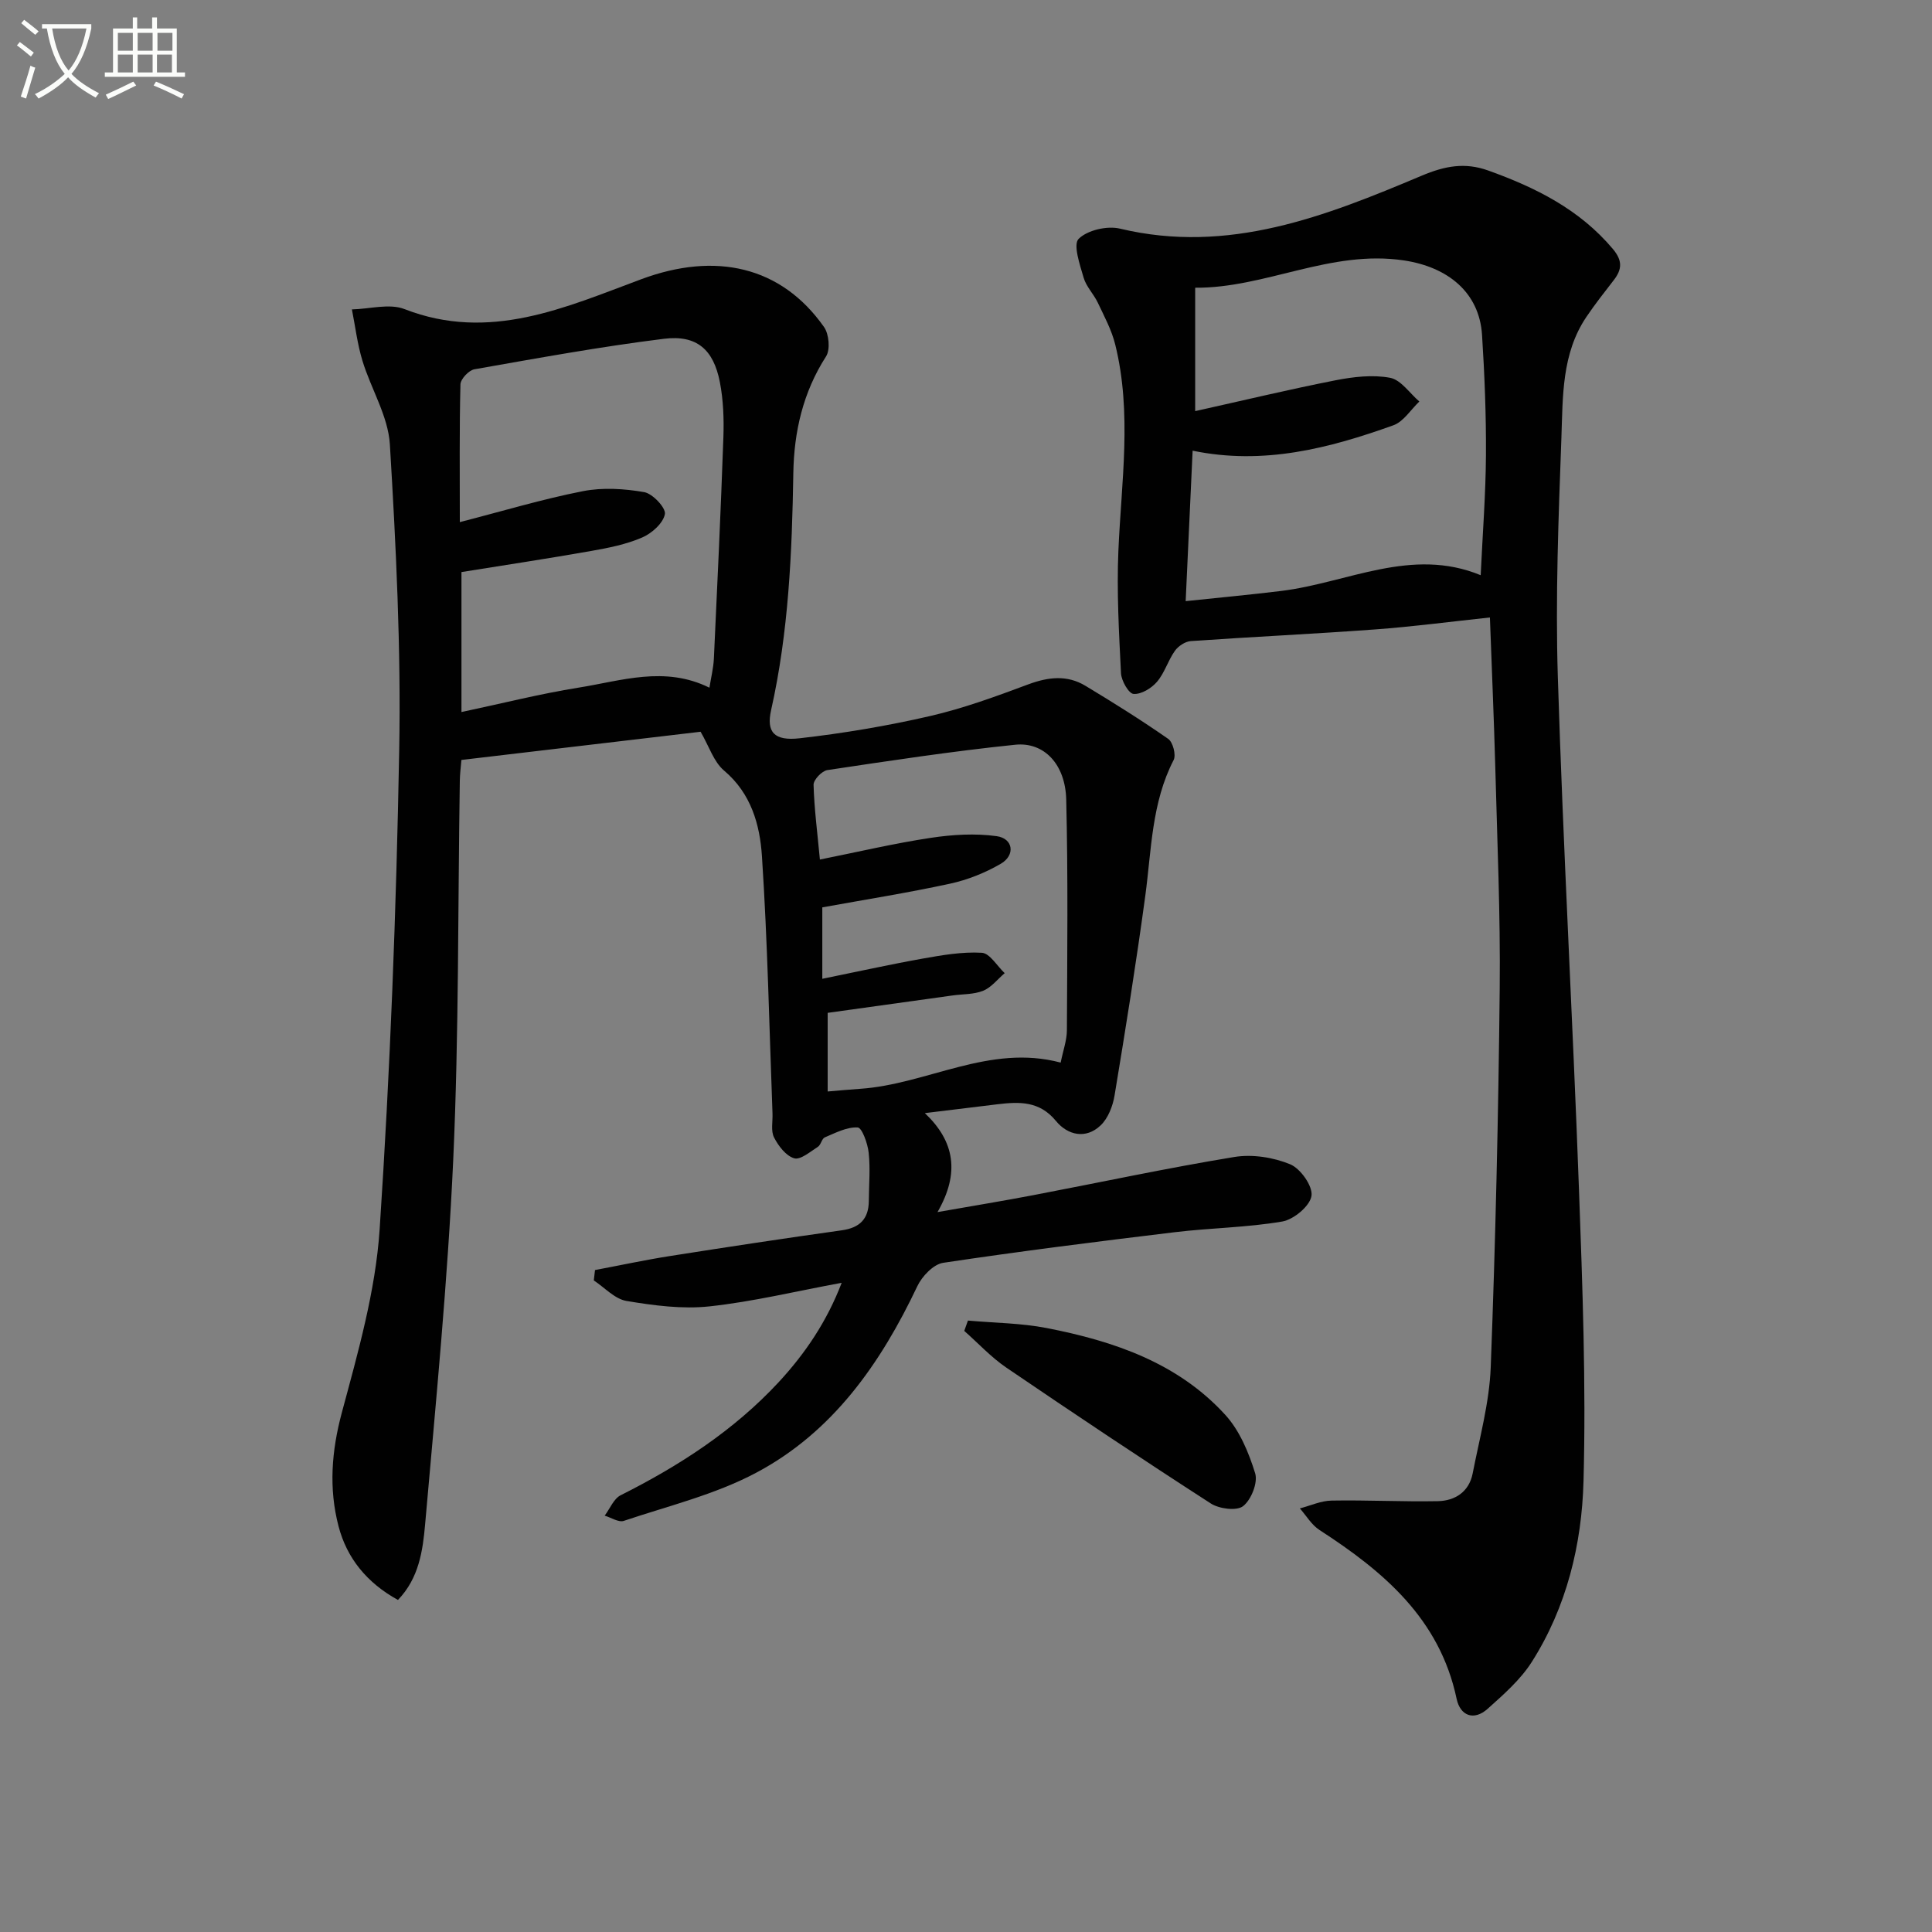
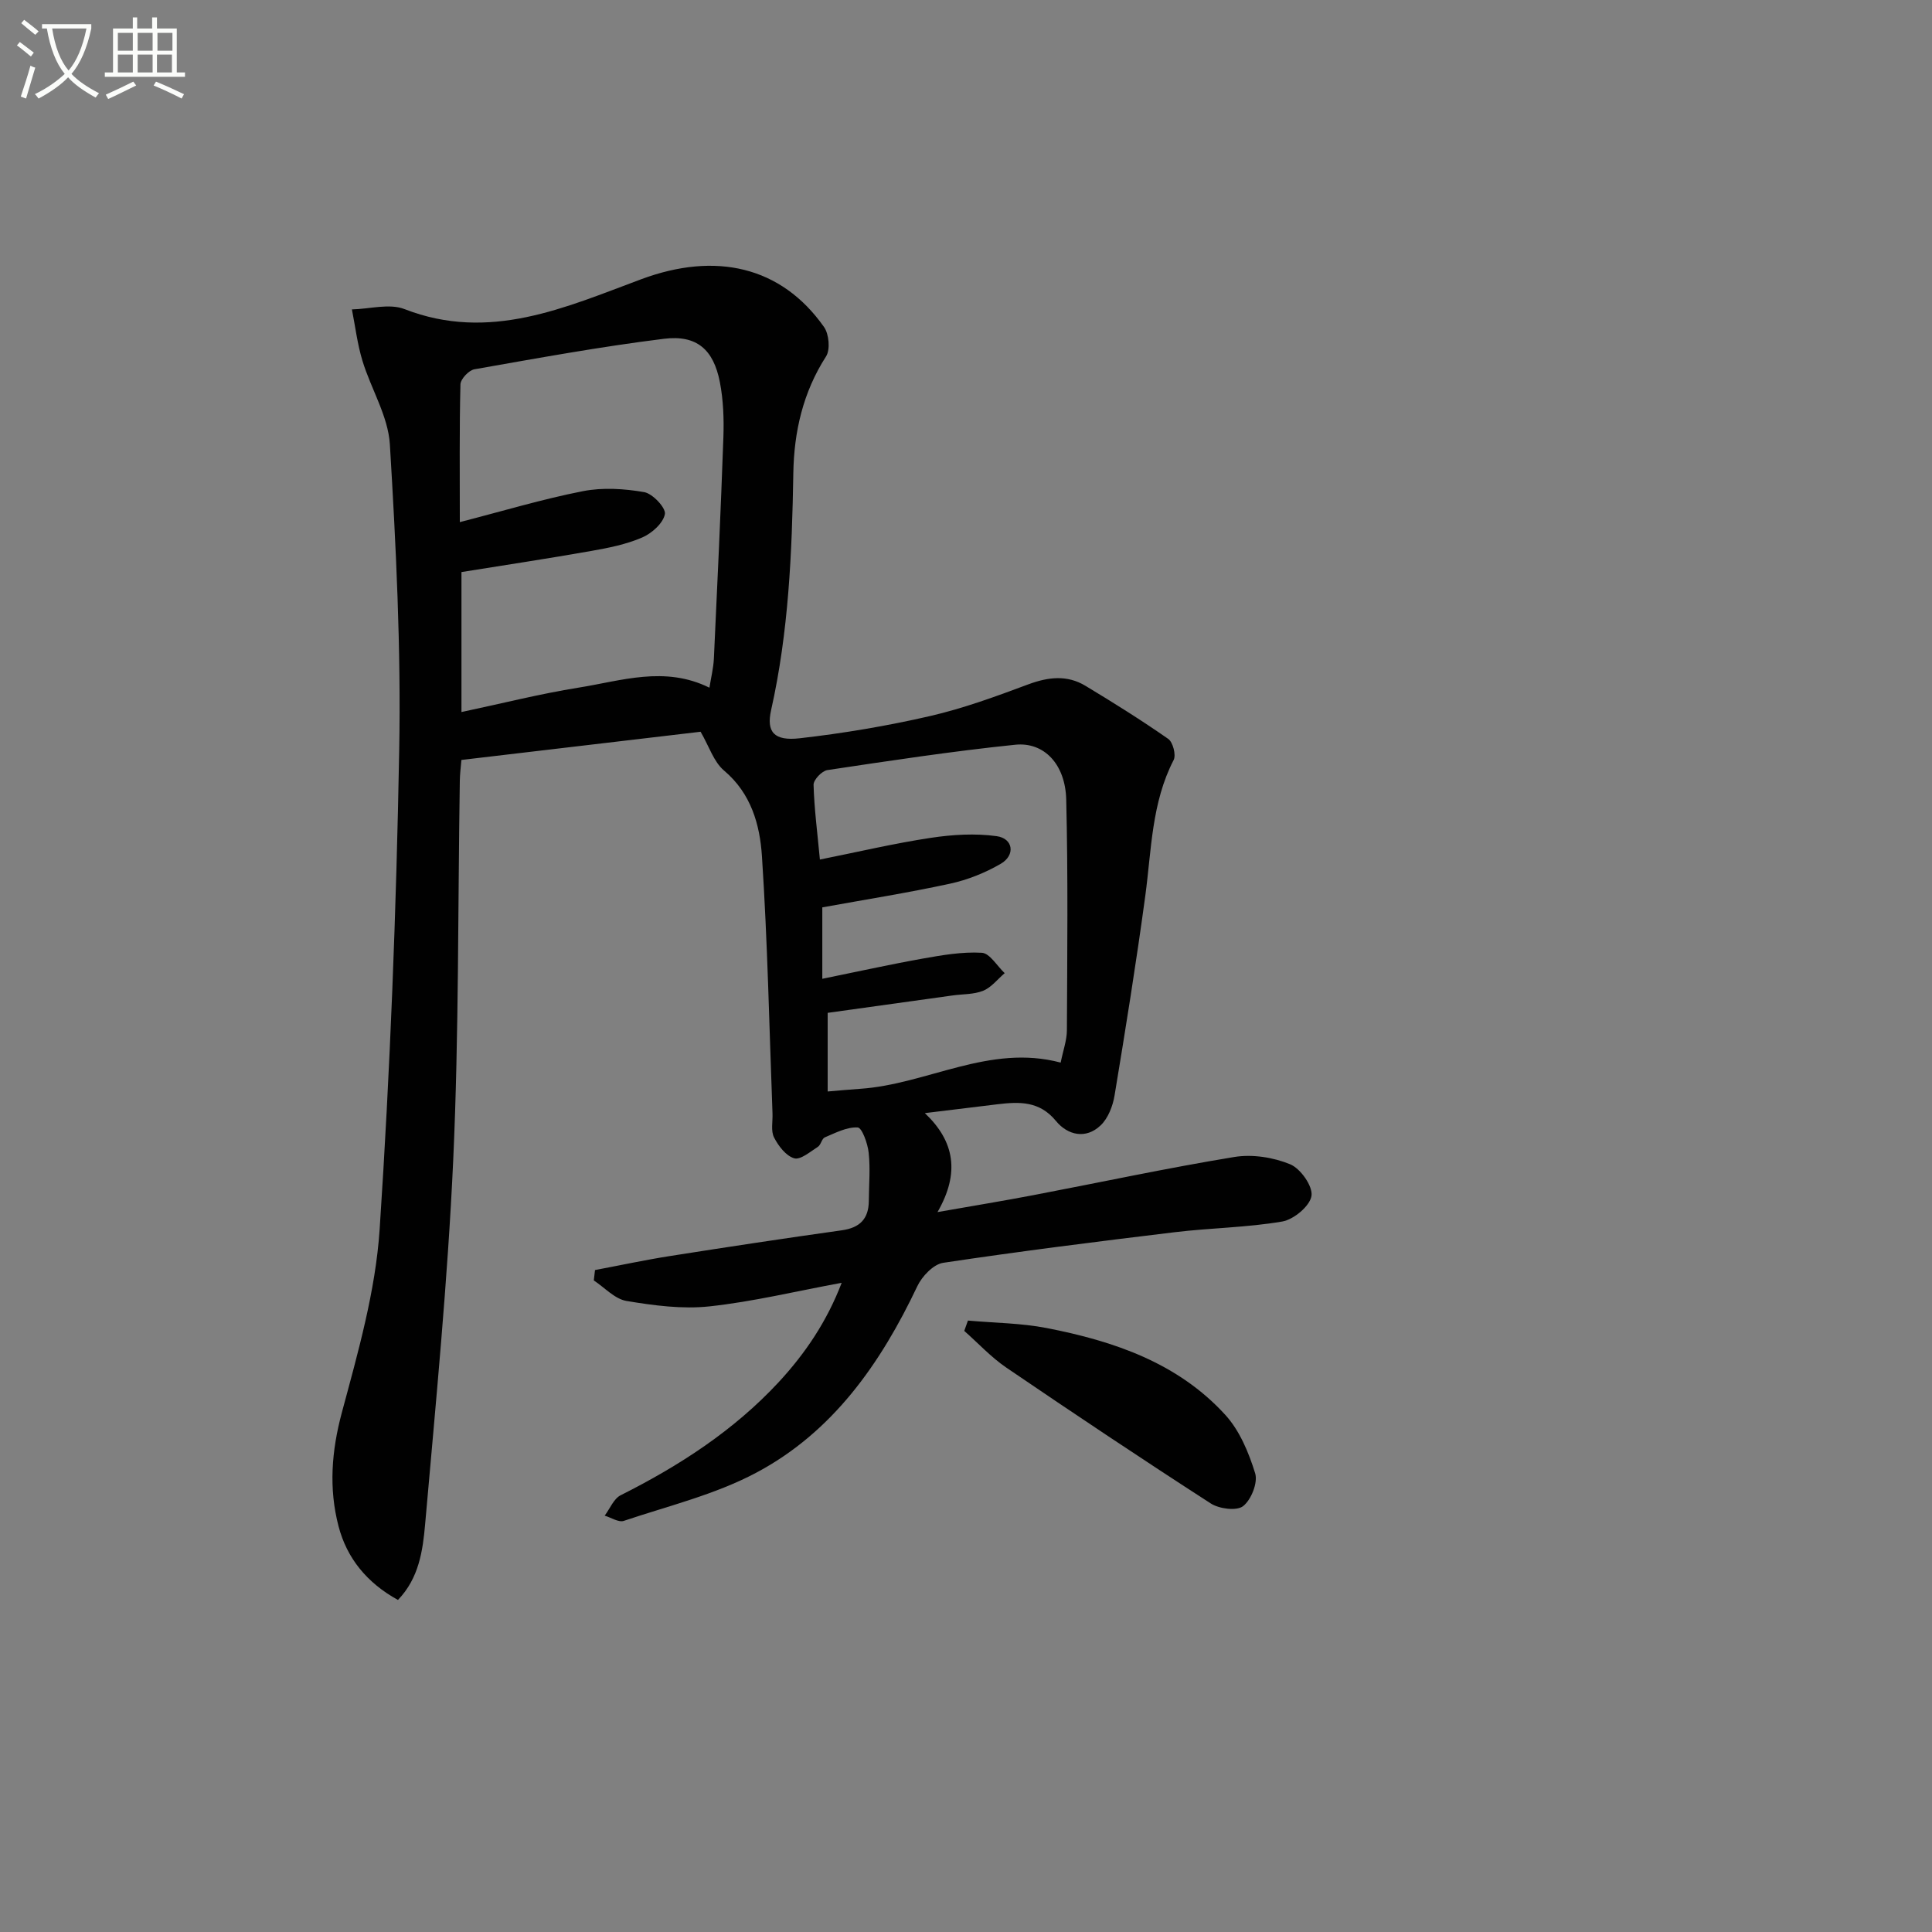
<svg xmlns="http://www.w3.org/2000/svg" enable-background="new 0 0 400 400" viewBox="0 0 400 400">
  <rect x="0" y="0" width="400" height="400" fill="#808080" stroke="none" />
  <path d="m6.4 11.7c-1-.8-1.9-1.6-2.9-2.3l.6-.7c.9.7 1.9 1.4 2.9 2.2zm-2.1 8.3c.7-2.1 1.4-4.2 2-6.4.2.1.6.3 1 .4-.7 2.3-1.3 4.4-1.9 6.4zm3-12.8c-1.1-.9-2.1-1.7-2.9-2.4l.6-.7c1 .8 2 1.5 3 2.4zm1.4-1.3v-.9h10.2v.9c-.9 4.2-2.3 7.3-4.1 9.4 1.3 1.4 3.2 2.7 5.7 4-.2.2-.4.5-.7.9-2.5-1.4-4.4-2.7-5.7-4.2-1.4 1.5-3.5 3-6.1 4.4 0 0 0 0-.1-.1-.3-.4-.5-.7-.7-.8 2.7-1.3 4.7-2.8 6.2-4.2-1.8-2.2-3-5.3-3.7-9.4zm9.2 0h-7.1c.6 3.8 1.7 6.7 3.4 8.7 1.7-2 2.9-4.8 3.7-8.7z" fill="#fbfcfa" />
  <path d="m31.6 3.6h.9v2.3h4.1v9.1h1.7v.9h-16.6v-.9h1.7v-9.1h4.1v-2.3h.9v2.3h3.1v-2.3zm-4 13.3.6.8c-1.9.9-3.8 1.9-5.8 2.8-.2-.3-.3-.6-.5-.9 2-.9 3.9-1.8 5.7-2.7zm-3.2-10.1v3.7h3.1v-3.7zm0 4.5v3.7h3.1v-3.7zm4.1-4.5v3.7h3.1v-3.7zm0 4.5v3.7h3.1v-3.7zm9.1 9.1c-2.1-1.1-4.1-2-5.8-2.7l.5-.8c2.2.9 4.1 1.8 5.8 2.6zm-1.9-13.6h-3.1v3.7h3.1zm-3.2 4.5v3.7h3.1v-3.7z" fill="#fbfcfa" />
  <g fill="#010101">
    <path d="m174.26 265.59c-9.53 1.76-18.38 3.91-27.36 4.88-5.64.61-11.53-.18-17.18-1.12-2.43-.4-4.53-2.77-6.78-4.25.08-.72.16-1.44.25-2.15 5.21-.98 10.4-2.1 15.64-2.92 11.81-1.86 23.63-3.65 35.46-5.31 3.72-.52 5.56-2.36 5.59-6.08.02-3.33.33-6.69-.03-9.98-.2-1.9-1.38-5.18-2.27-5.23-2.24-.13-4.6 1.12-6.81 2.05-.64.27-.8 1.56-1.44 1.96-1.58 1-3.59 2.75-4.9 2.37-1.7-.49-3.27-2.55-4.17-4.31-.69-1.34-.26-3.26-.32-4.92-.67-17.78-1.02-35.59-2.19-53.34-.43-6.48-2.22-12.96-7.83-17.69-2.15-1.81-3.11-5.03-4.87-8.05-16.19 1.91-32.62 3.85-49.52 5.84-.12 1.44-.31 2.87-.33 4.3-.41 26.13-.18 52.3-1.36 78.4-1.15 25.21-3.61 50.36-5.82 75.51-.48 5.46-1.27 11.2-5.63 15.7-6.4-3.52-10.57-8.62-12.3-15.26-2.04-7.81-1.46-15.55.69-23.55 3.35-12.46 6.97-25.14 7.82-37.91 2.19-33 3.45-66.09 4.05-99.16.39-21.1-.66-42.26-1.93-63.34-.35-5.87-3.91-11.51-5.68-17.34-1.05-3.45-1.48-7.08-2.18-10.63 3.66-.08 7.75-1.29 10.9-.06 17.59 6.85 33.31-.36 49.03-6.2 15.32-5.69 28.93-2.73 37.82 9.91 1.03 1.47 1.32 4.68.41 6.09-4.77 7.42-6.63 15.59-6.77 24.15-.27 16.49-.97 32.89-4.6 49.07-1.01 4.51.58 6.44 5.93 5.83 9.04-1.03 18.07-2.55 26.94-4.59 6.92-1.59 13.67-4.07 20.35-6.56 4.14-1.54 8.05-2.01 11.86.29 5.81 3.5 11.57 7.11 17.14 10.99.97.68 1.66 3.33 1.12 4.37-4.58 8.87-4.58 18.59-5.87 28.12-1.87 13.81-4.08 27.57-6.36 41.32-.36 2.19-1.33 4.72-2.87 6.19-3.08 2.96-6.86 2.03-9.25-.88-3.44-4.2-7.63-4.01-12.15-3.47-4.61.55-9.22 1.12-15.01 1.83 6.17 5.84 7.29 12.38 2.62 20.49 7.45-1.31 13.7-2.33 19.91-3.52 13.85-2.64 27.65-5.61 41.55-7.89 3.72-.61 8.05.07 11.55 1.51 2.15.88 4.73 4.55 4.42 6.55-.33 2.1-3.67 4.89-6.05 5.3-7.35 1.26-14.89 1.32-22.31 2.22-15.99 1.93-31.97 3.94-47.89 6.33-2.02.3-4.39 2.79-5.36 4.85-7.59 15.99-17.49 30.19-33.37 38.62-8.5 4.52-18.18 6.86-27.4 9.96-1.08.36-2.63-.69-3.96-1.08 1.09-1.44 1.87-3.51 3.32-4.23 12.14-6.1 23.4-13.38 32.71-23.41 5.53-5.98 9.99-12.6 13.04-20.57zm-27.38-123.21c.33-2.09.82-4.03.92-5.99.72-15.29 1.43-30.57 1.97-45.87.13-3.8-.01-7.69-.73-11.41-1.31-6.73-4.77-9.81-11.56-8.97-13.15 1.63-26.21 4.02-39.27 6.32-1.15.2-2.85 2.02-2.88 3.12-.23 9.31-.13 18.62-.13 28.52 8.83-2.27 17.08-4.76 25.49-6.41 4.08-.8 8.55-.52 12.68.2 1.76.31 4.52 3.27 4.29 4.54-.35 1.89-2.7 3.99-4.7 4.85-3.31 1.43-6.97 2.16-10.56 2.79-8.94 1.58-17.91 2.93-26.86 4.37v28.98c8.37-1.77 16.24-3.77 24.23-5.05 8.87-1.41 17.84-4.57 27.11.01zm22.87 35.58c8.03-1.61 15.44-3.36 22.94-4.49 4.49-.68 9.2-.97 13.66-.35 3.43.47 3.91 3.93.86 5.71-3.23 1.88-6.88 3.34-10.53 4.13-8.72 1.89-17.55 3.29-26.43 4.9v14.79c7.09-1.44 13.88-2.95 20.71-4.17 4.06-.72 8.24-1.46 12.31-1.22 1.65.09 3.16 2.74 4.74 4.22-1.47 1.25-2.75 2.95-4.45 3.64-1.93.79-4.22.68-6.35.98-8.65 1.2-17.31 2.41-25.85 3.6v16.28c2.44-.2 4.55-.41 6.67-.55 13.94-.93 26.81-9.36 41.57-5.43.51-2.53 1.28-4.61 1.29-6.7.07-15.92.25-31.85-.14-47.77-.18-7.29-4.58-11.96-10.56-11.34-13.01 1.34-25.96 3.31-38.9 5.25-1.13.17-2.88 2.02-2.85 3.05.14 4.96.79 9.9 1.31 15.47z" />
-     <path d="m308.47 127.84c-8.24.88-15.95 1.9-23.69 2.47-12.73.94-25.49 1.53-38.23 2.42-1.17.08-2.61 1.04-3.31 2.03-1.42 2-2.12 4.56-3.7 6.4-1.14 1.34-3.27 2.63-4.85 2.51-1-.07-2.52-2.72-2.6-4.28-.42-8.44-.9-16.92-.54-25.35.61-14.26 2.85-28.53-.65-42.69-.74-3.01-2.27-5.84-3.61-8.68-.85-1.8-2.41-3.33-2.94-5.19-.78-2.68-2.21-6.85-1.03-8.03 1.83-1.81 5.91-2.75 8.57-2.11 22.46 5.37 42.54-2.57 62.44-10.96 4.82-2.03 8.95-2.81 13.78-1.08 9.82 3.52 18.91 8.04 25.82 16.25 2.04 2.43 1.9 4.24.16 6.48-1.93 2.49-3.89 4.98-5.65 7.59-5.14 7.62-4.86 16.49-5.17 25.05-.6 16.46-1.25 32.97-.74 49.43 1.1 35.4 3.09 70.78 4.38 106.17.73 20.12 1.48 40.28.94 60.39-.35 13.11-3.5 26.09-10.72 37.44-2.34 3.68-5.83 6.73-9.13 9.69-2.86 2.56-5.68 1.44-6.42-2.06-3.5-16.59-15.14-26.38-28.41-34.97-1.63-1.06-2.71-2.95-4.05-4.46 2.2-.57 4.38-1.59 6.59-1.62 7.32-.13 14.65.26 21.97.12 3.59-.07 6.48-1.95 7.22-5.74 1.42-7.31 3.46-14.64 3.74-22.01.99-26.11 1.59-52.23 1.86-78.36.16-15.3-.52-30.62-.92-45.93-.28-10.11-.72-20.21-1.11-30.92zm-62.99-3.38c7.01-.74 13.41-1.33 19.78-2.11 13.75-1.69 26.98-9.17 41.3-3.26.4-8.6 1.04-16.73 1.09-24.86.05-8.3-.28-16.61-.81-24.9-.57-8.8-7.08-14.04-16.15-15.41-15.22-2.29-28.7 5.76-43.24 5.65v25.55c10.02-2.23 19.51-4.51 29.08-6.39 3.68-.72 7.67-1.19 11.28-.51 2.24.42 4.05 3.2 6.05 4.91-1.78 1.69-3.28 4.18-5.4 4.93-13.29 4.76-26.84 8.29-41.54 5.25-.48 10.36-.93 20.12-1.44 31.15z" />
    <path d="m200.4 273.41c5.44.49 10.98.51 16.32 1.55 13.87 2.7 27.12 7.19 36.96 17.97 2.97 3.25 4.87 7.82 6.19 12.11.59 1.93-.82 5.48-2.5 6.79-1.33 1.04-4.95.57-6.7-.56-14.23-9.18-28.32-18.59-42.32-28.12-3.16-2.15-5.82-5.05-8.71-7.6.25-.72.5-1.43.76-2.14z" />
  </g>
</svg>